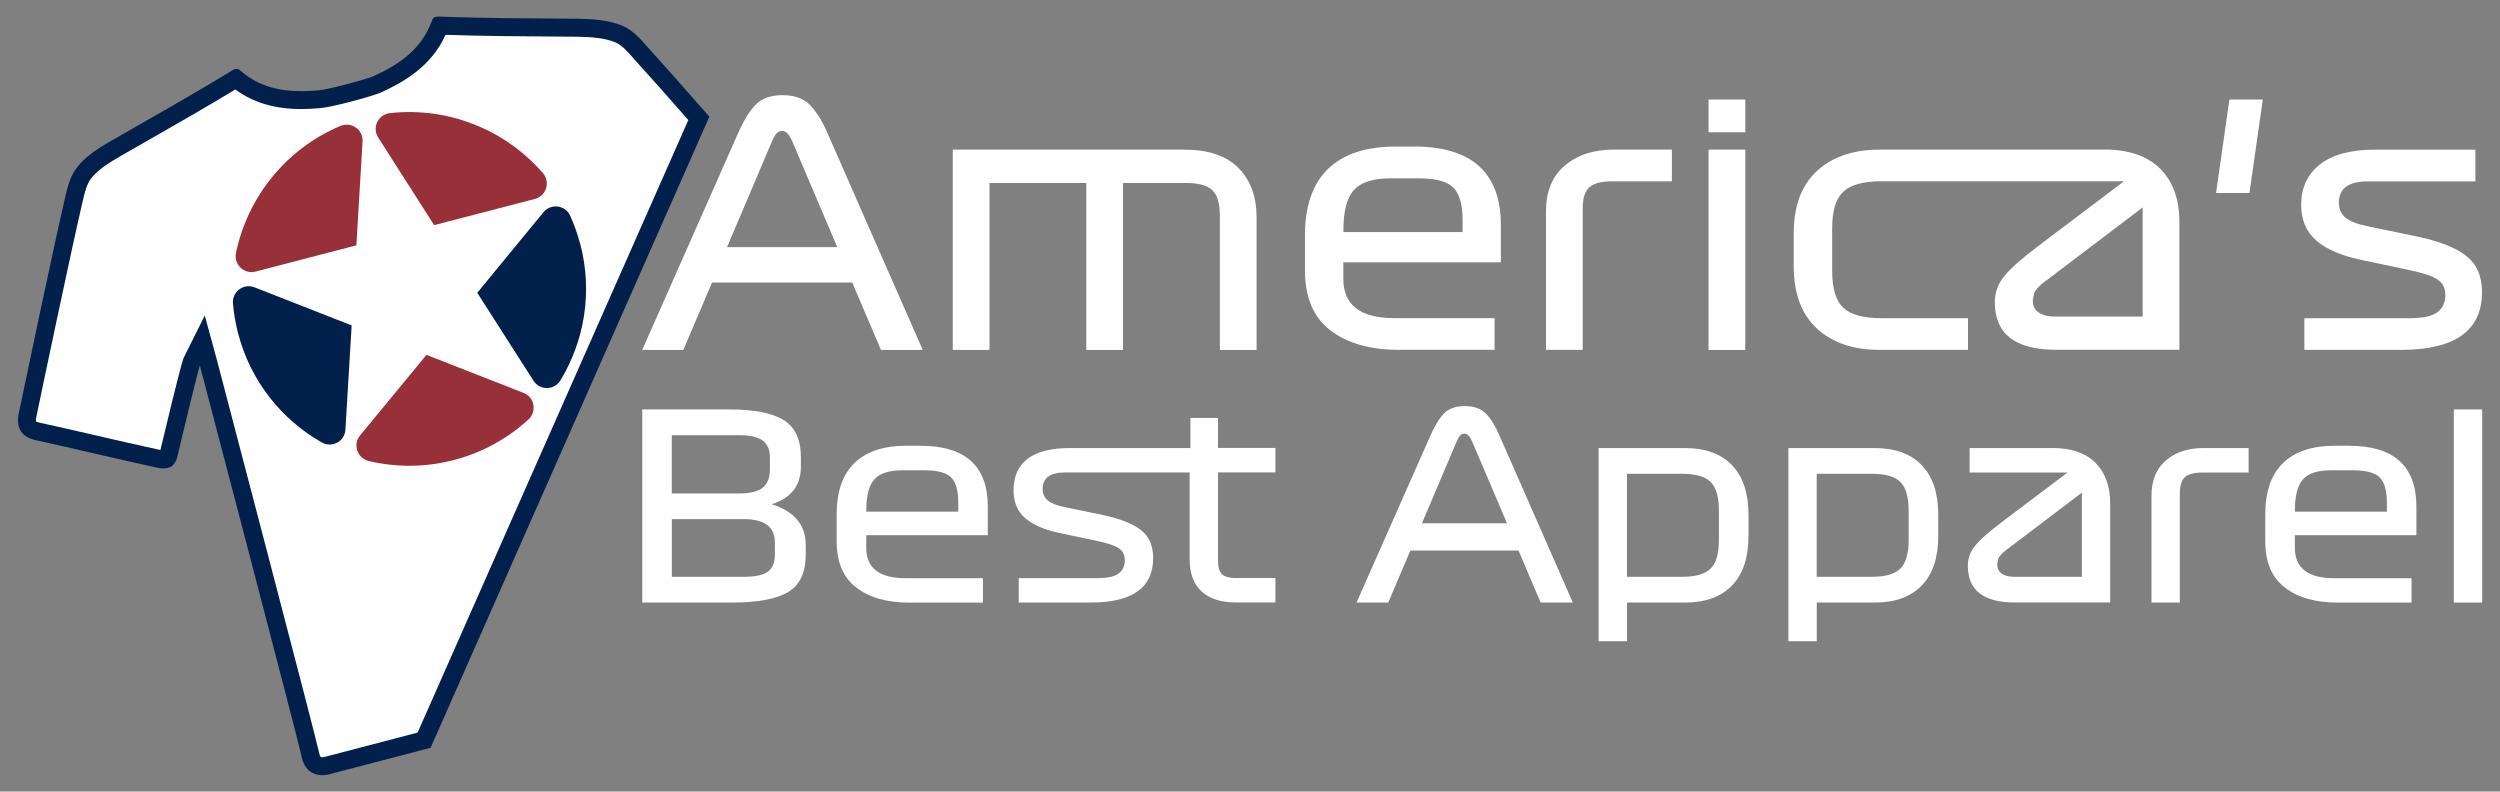
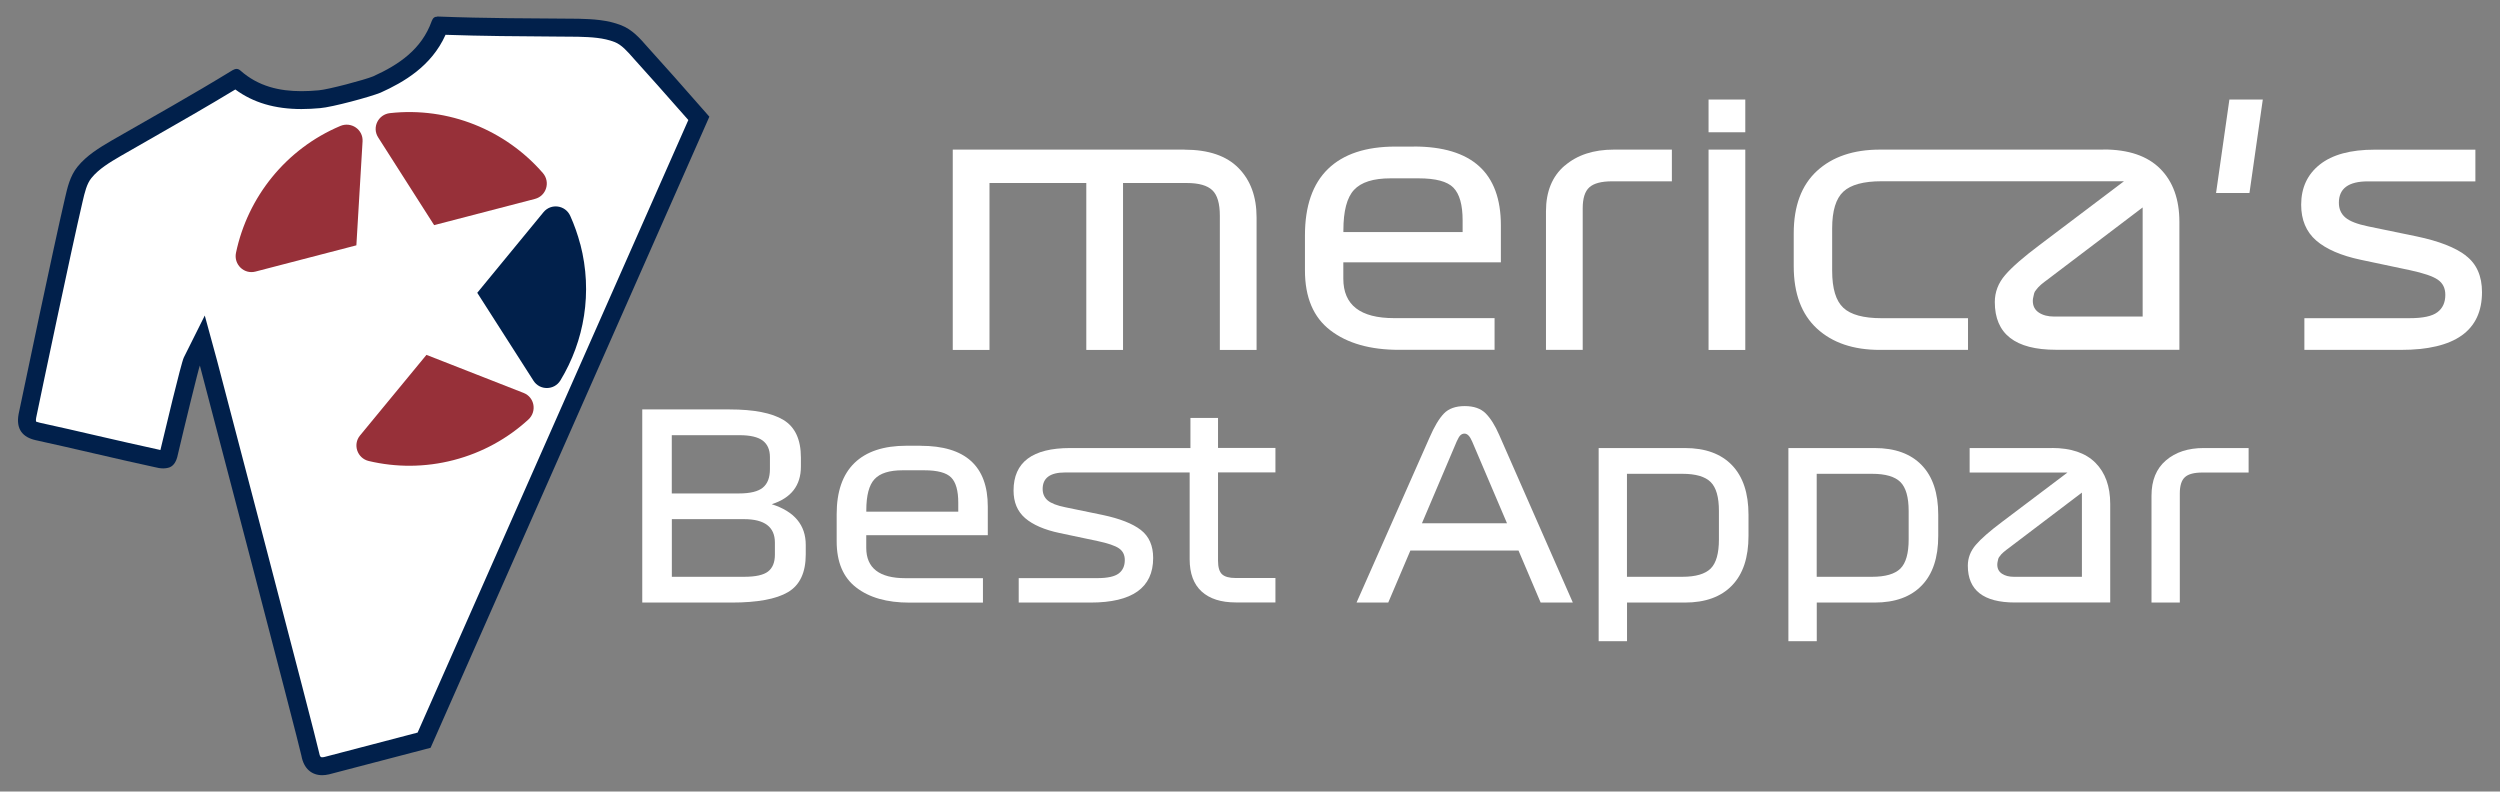
<svg xmlns="http://www.w3.org/2000/svg" id="Layer_3" data-name="Layer 3" viewBox="0 0 412.41 130.58">
  <rect x="0" y="0" width="412.41" height="130.58" fill="#808080" stroke="none" />
  <defs>
    <style>
      .cls-1 {
        fill: #973039;
      }

      .cls-1, .cls-2, .cls-3 {
        stroke-width: 0px;
      }

      .cls-2 {
        fill: #fff;
      }

      .cls-3 {
        fill: #01204b;
      }
    </style>
  </defs>
  <g>
-     <path class="cls-2" d="m133.57,17.27c-1.05-1.05-2.54-1.57-4.49-1.57s-3.43.53-4.46,1.6c-1.03,1.07-2.06,2.79-3.09,5.18l-15.59,35.25h6.78l4.74-11.12h23.13l4.74,11.12h6.89l-15.75-35.85c-.88-2.02-1.85-3.55-2.9-4.6Zm-13.63,23.49l7.44-17.51c.29-.66.56-1.1.8-1.32.24-.22.52-.33.86-.33.62,0,1.17.57,1.65,1.71l7.43,17.46h-18.17Z" />
    <path class="cls-2" d="m195.39,24.68h-38.22v33.05h6.06v-27.54h15.97v27.54h6.06v-27.54h10.52c1.98,0,3.38.4,4.21,1.19.83.79,1.24,2.19,1.24,4.21v22.14h6.06v-21.86c0-3.42-.99-6.13-2.98-8.15-1.98-2.02-4.95-3.03-8.92-3.03Z" />
    <path class="cls-2" d="m233.23,24.18h-3.03c-4.89,0-8.59,1.23-11.13,3.69-2.53,2.46-3.8,6.11-3.8,10.96v5.78c0,4.44,1.39,7.74,4.19,9.88,2.79,2.15,6.57,3.22,11.34,3.22h15.75v-5.23h-16.58c-5.58,0-8.37-2.17-8.37-6.5v-2.7h25.99v-6.11c0-8.67-4.79-13-14.37-13Zm8.04,14.1h-19.66v-.27c0-3.19.58-5.43,1.76-6.69,1.18-1.27,3.18-1.9,6.01-1.9h4.63c2.83,0,4.75.51,5.75,1.54,1.01,1.03,1.52,2.83,1.52,5.4v1.93Z" />
    <path class="cls-2" d="m258.12,27.32c-2.06,1.76-3.09,4.28-3.09,7.55v22.85h6.06v-23.35c0-1.65.36-2.81,1.1-3.47.73-.66,1.98-.99,3.75-.99h9.86v-5.23h-9.58c-3.34,0-6.04.88-8.09,2.65Z" />
    <rect class="cls-2" x="281.85" y="16.42" width="6.06" height="5.4" />
    <rect class="cls-2" x="281.85" y="24.68" width="6.06" height="33.05" />
    <path class="cls-2" d="m347.01,24.68h-36.9c-4.37,0-7.83,1.18-10.38,3.52-2.55,2.35-3.83,5.78-3.83,10.3v5.4c0,4.52,1.28,7.95,3.83,10.3,2.55,2.35,6.01,3.52,10.38,3.52h14.54v-5.23h-14.26c-2.97,0-5.08-.57-6.3-1.71-1.23-1.14-1.85-3.17-1.85-6.11v-7c0-2.9.62-4.92,1.85-6.06,1.23-1.14,3.33-1.71,6.3-1.71h39.99l-13.93,10.52c-2.64,1.98-4.54,3.63-5.67,4.95-1.14,1.32-1.71,2.81-1.71,4.46,0,5.25,3.36,7.87,10.08,7.87h20.37v-21.09c0-3.74-1.06-6.67-3.17-8.78-2.11-2.11-5.22-3.17-9.33-3.17Zm6.44,27.54h-14.59c-1.03,0-1.87-.22-2.53-.66-.66-.44-.99-1.08-.99-1.93,0-.22.03-.44.09-.66.05-.22.1-.41.13-.58.04-.17.14-.35.31-.55.16-.2.28-.35.36-.44.07-.09.24-.25.49-.47.26-.22.45-.37.55-.44.11-.07.33-.24.66-.49.33-.26.57-.44.72-.55l14.81-11.23v18.01Z" />
    <polygon class="cls-2" points="365.57 31.84 371.08 31.84 373.28 16.42 367.77 16.42 365.57 31.84" />
    <path class="cls-2" d="m406.82,42.19c-1.76-1.36-4.48-2.42-8.15-3.19l-7.99-1.65c-1.8-.37-3.05-.85-3.77-1.46-.72-.61-1.08-1.42-1.08-2.45,0-2.35,1.6-3.52,4.79-3.52h17.73v-5.23h-16.63c-3.97,0-6.97.82-9.03,2.45-2.06,1.63-3.08,3.85-3.08,6.64,0,2.49.83,4.46,2.47,5.89,1.65,1.43,4.11,2.5,7.38,3.19l8.09,1.71c2.24.48,3.78,1,4.6,1.57.83.57,1.24,1.4,1.24,2.5,0,1.25-.43,2.21-1.3,2.86-.86.66-2.39.99-4.6.99h-17.35v5.23h15.92c8.92,0,13.38-3.17,13.38-9.53,0-2.64-.88-4.65-2.65-6Z" />
  </g>
  <g>
    <path class="cls-2" d="m127.32,83.17c3.2-1.02,4.8-3.09,4.8-6.2v-1.49c0-2.97-.96-5.04-2.87-6.2-1.91-1.16-4.88-1.74-8.9-1.74h-14.4v31.86h14.74c4.25,0,7.35-.57,9.3-1.72,1.95-1.15,2.93-3.22,2.93-6.22v-1.57c0-3.28-1.87-5.52-5.6-6.71Zm-16.49-11.38h11.17c1.76,0,3.03.3,3.82.89.79.6,1.19,1.5,1.19,2.72v2c0,1.39-.39,2.4-1.17,3.04-.78.64-2.09.96-3.93.96h-11.09v-9.6Zm17,19.71c0,1.27-.38,2.2-1.13,2.78-.75.58-2.06.87-3.93.87h-11.94v-9.51h11.9c3.4,0,5.1,1.29,5.1,3.86v2Z" />
    <path class="cls-2" d="m151.87,73.53h-2.33c-3.77,0-6.63.95-8.59,2.85-1.95,1.9-2.93,4.71-2.93,8.45v4.46c0,3.43,1.07,5.97,3.23,7.63,2.15,1.66,5.06,2.49,8.75,2.49h12.15v-4.03h-12.79c-4.3,0-6.46-1.67-6.46-5.01v-2.08h20.05v-4.72c0-6.68-3.69-10.03-11.09-10.03Zm6.21,10.88h-15.17v-.21c0-2.47.45-4.19,1.36-5.16.91-.98,2.45-1.46,4.63-1.46h3.57c2.18,0,3.66.4,4.44,1.19.78.79,1.17,2.18,1.17,4.16v1.49Z" />
    <path class="cls-2" d="m200.93,68.94h-4.55v4.97h-19.84c-6.23,0-9.34,2.34-9.34,7.01,0,1.93.63,3.44,1.91,4.55,1.28,1.1,3.17,1.93,5.69,2.46l6.25,1.32c1.73.37,2.91.77,3.54,1.21.64.44.96,1.08.96,1.93,0,.96-.33,1.7-1,2.21-.67.51-1.85.77-3.54.77h-12.96v4.03h11.85c6.89,0,10.33-2.45,10.33-7.35,0-2.04-.68-3.58-2.04-4.63-1.36-1.05-3.46-1.87-6.29-2.47l-6.16-1.27c-1.39-.28-2.36-.66-2.91-1.13-.55-.47-.83-1.1-.83-1.89,0-1.81,1.23-2.72,3.69-2.72h20.56v14.31c0,2.35.66,4.13,1.98,5.33,1.32,1.2,3.19,1.8,5.63,1.8h6.54v-4.03h-6.58c-1.05,0-1.79-.21-2.23-.62-.44-.41-.66-1.15-.66-2.23v-14.57h9.47v-4.04h-9.47v-4.97Z" />
    <path class="cls-2" d="m245.09,68.2c-.81-.81-1.96-1.21-3.46-1.21s-2.65.41-3.44,1.23c-.79.82-1.59,2.15-2.38,3.99l-12.03,27.19h5.23l3.65-8.58h17.84l3.65,8.58h5.31l-12.15-27.66c-.68-1.56-1.42-2.74-2.23-3.55Zm-10.52,18.12l5.74-13.51c.23-.51.43-.85.62-1.02.19-.17.41-.26.66-.26.48,0,.9.44,1.27,1.32l5.74,13.47h-14.02Z" />
    <path class="cls-2" d="m277.95,73.91h-14.23v31.86h4.68v-6.37h9.55c3.37,0,5.96-.94,7.77-2.82,1.82-1.88,2.72-4.61,2.72-8.18v-3.48c0-3.57-.91-6.29-2.72-8.18-1.81-1.88-4.4-2.83-7.77-2.83Zm5.61,15.08c0,2.29-.45,3.89-1.36,4.8-.91.9-2.47,1.36-4.68,1.36h-9.13v-16.99h9.13c2.21,0,3.76.45,4.68,1.36.91.9,1.36,2.49,1.36,4.76v4.72Z" />
    <path class="cls-2" d="m309.25,73.91h-14.23v31.86h4.68v-6.37h9.55c3.37,0,5.96-.94,7.77-2.82,1.82-1.88,2.72-4.61,2.72-8.18v-3.48c0-3.57-.9-6.29-2.72-8.18-1.81-1.88-4.4-2.83-7.77-2.83Zm5.61,15.08c0,2.29-.45,3.89-1.36,4.8-.91.9-2.47,1.36-4.68,1.36h-9.13v-16.99h9.13c2.21,0,3.76.45,4.68,1.36.9.9,1.36,2.49,1.36,4.76v4.72Z" />
    <path class="cls-2" d="m338.48,73.91h-13.56v4.04h16.14l-10.75,8.11c-2.04,1.53-3.5,2.8-4.37,3.82-.88,1.02-1.32,2.17-1.32,3.44,0,4.05,2.59,6.07,7.77,6.07h15.72v-16.27c0-2.89-.82-5.15-2.44-6.78-1.63-1.63-4.03-2.44-7.2-2.44Zm4.97,21.24h-11.25c-.79,0-1.44-.17-1.95-.51-.51-.34-.77-.84-.77-1.49,0-.17.02-.34.06-.51.04-.17.08-.32.1-.45.03-.12.11-.27.24-.42.13-.16.21-.27.27-.34.06-.07.19-.19.38-.36.2-.17.34-.28.42-.34.09-.06.26-.18.51-.38.26-.2.44-.34.55-.42l11.43-8.67v13.89Z" />
    <path class="cls-2" d="m357.3,75.95c-1.59,1.36-2.38,3.3-2.38,5.82v17.63h4.67v-18.01c0-1.27.28-2.17.85-2.68.56-.51,1.53-.76,2.89-.76h7.61v-4.04h-7.4c-2.58,0-4.66.68-6.24,2.04Z" />
-     <path class="cls-2" d="m387.54,73.53h-2.33c-3.77,0-6.63.95-8.59,2.85-1.95,1.9-2.93,4.71-2.93,8.45v4.46c0,3.43,1.07,5.97,3.23,7.63,2.15,1.66,5.06,2.49,8.75,2.49h12.15v-4.03h-12.79c-4.3,0-6.46-1.67-6.46-5.01v-2.08h20.05v-4.72c0-6.68-3.7-10.03-11.09-10.03Zm6.21,10.88h-15.17v-.21c0-2.47.45-4.19,1.36-5.16.9-.98,2.45-1.46,4.63-1.46h3.57c2.18,0,3.66.4,4.44,1.19.78.79,1.17,2.18,1.17,4.16v1.49Z" />
-     <rect class="cls-2" x="404.79" y="67.54" width="4.68" height="31.86" />
  </g>
  <g>
    <g>
      <path class="cls-2" d="m53.13,126.38c-.4,0-1.61,0-1.97-2-.45-2.25-16.65-63.98-16.78-64.49l-1.02-3.7-1.73,3.43c-.37.74-3.81,15.28-3.84,15.43-.08.27-.23.63-.4.66-.2.02-.38.02-.53.02-.4,0-.67-.05-.99-.13-3.48-.75-6.9-1.54-10.31-2.33-3.12-.72-6.22-1.44-9.33-2.12-1.56-.34-2-1.03-1.71-2.6.86-4.16,5.78-27.61,7.62-35.51.43-1.84.79-3.4,1.78-4.62,1.41-1.73,3.44-2.92,5.23-3.98l4.91-2.81c5.06-2.89,10.1-5.76,15.07-8.81,2.39,2.44,6.01,3.67,10.59,3.67.99,0,1.98-.06,2.98-.14,1.76-.14,7.99-1.82,9.43-2.42,3.87-1.74,8.52-4.44,10.48-9.99,6.08.52,12.47.56,18.87.6l3.94.03c2.25.06,4.46.17,6.53.97,1.49.57,2.58,1.82,3.73,3.14,2.16,2.38,5.83,6.49,9.63,10.84l-45.33,102.56-16.07,4.2c-.25.06-.51.09-.76.09Z" />
      <path class="cls-3" d="m73.46,5.74c6.05.21,12.16.25,18.07.29l3.8.03c2.22.06,4.21.16,6.05.87,1.16.45,2.09,1.51,3.2,2.78,2.01,2.22,5.4,6.01,8.97,10.09l-44.66,101.05-15.32,4.01c-.16.04-.31.06-.43.06-.18,0-.37,0-.52-.84-.45-2.25-16.66-64.02-16.8-64.55l-2.04-7.48-3.46,6.93c-.44.89-3.22,12.59-3.86,15.26-.1-.02-.2-.04-.33-.08-3.39-.73-6.77-1.52-10.14-2.29-3.16-.73-6.3-1.46-9.44-2.14-.36-.08-.56-.18-.6-.18,0,0,0,0,0,0-.02-.05-.05-.29.02-.66.9-4.36,5.76-27.52,7.66-35.66.35-1.49.67-2.9,1.45-3.86,1.24-1.53,3.06-2.6,4.8-3.62l4.92-2.82c4.64-2.65,9.42-5.38,14.02-8.17,2.94,2.17,6.52,3.23,10.91,3.23,1.03,0,2.07-.06,3.07-.15,1.97-.15,8.32-1.87,9.99-2.56,3.81-1.72,8.38-4.35,10.7-9.52m-1.35-3.01c-.46,0-.72.2-.92.72-1.66,4.68-5.45,7.22-9.65,9.12-1.42.59-7.46,2.19-9,2.31-.95.09-1.9.14-2.84.14-3.6,0-7.11-.77-10.07-3.4-.22-.19-.42-.27-.64-.27-.2,0-.41.07-.67.22-6.57,4.03-13.26,7.76-19.95,11.6-2.01,1.18-4.09,2.43-5.62,4.32-1.24,1.54-1.66,3.43-2.07,5.21-1.89,8.11-6.87,31.85-7.64,35.58-.47,2.55.71,3.85,2.84,4.32,6.51,1.42,13.03,3.02,19.6,4.44.46.12.95.21,1.43.21.26,0,.51-.03.76-.09.83-.18,1.3-.89,1.54-1.78,1.12-4.8,3.55-14.74,3.73-15.1.18.65,16.34,62.28,16.75,64.36.39,2.19,1.74,3.22,3.43,3.22.36,0,.74-.05,1.13-.14l16.75-4.38L117.02,19.25c-4.03-4.62-7.99-9.06-10.24-11.54-1.24-1.42-2.49-2.84-4.32-3.55-2.31-.89-4.68-1.01-7.05-1.07-7.7-.06-15.39-.06-23.09-.36-.07,0-.14-.01-.2-.01h0Z" />
    </g>
    <g>
-       <path class="cls-3" d="m58.01,53.69l-1.03,17.19c-.11,1.93-2.22,3.07-3.9,2.11-6.6-3.76-11.74-10.07-13.8-17.99-.43-1.64-.71-3.29-.85-4.92-.17-1.94,1.74-3.39,3.56-2.68l16.03,6.29Z" />
      <path class="cls-1" d="m58.79,40.47l-16.65,4.33c-1.89.49-3.61-1.19-3.21-3.1,1.92-9.18,8.24-17.14,17.21-20.92,1.8-.76,3.78.59,3.67,2.54l-1.02,17.14Z" />
      <path class="cls-1" d="m70.35,58.54l16.03,6.28c1.81.71,2.22,3.06.79,4.38-3.39,3.11-7.57,5.46-12.31,6.69-4.76,1.24-9.55,1.22-14.03.16-1.89-.45-2.67-2.71-1.44-4.21l10.96-13.3Z" />
      <path class="cls-1" d="m71.61,37.13l-9.23-14.47c-1.05-1.65.02-3.79,1.96-4,9.67-1.07,19.06,2.8,25.21,9.88,1.28,1.47.59,3.77-1.29,4.27l-16.65,4.33Z" />
      <path class="cls-3" d="m95.74,40.31c2.06,7.93.65,15.94-3.29,22.44-1,1.65-3.4,1.69-4.44.06l-9.28-14.51,10.93-13.3c1.24-1.5,3.61-1.17,4.41.61.67,1.49,1.23,3.06,1.66,4.71Z" />
    </g>
  </g>
</svg>